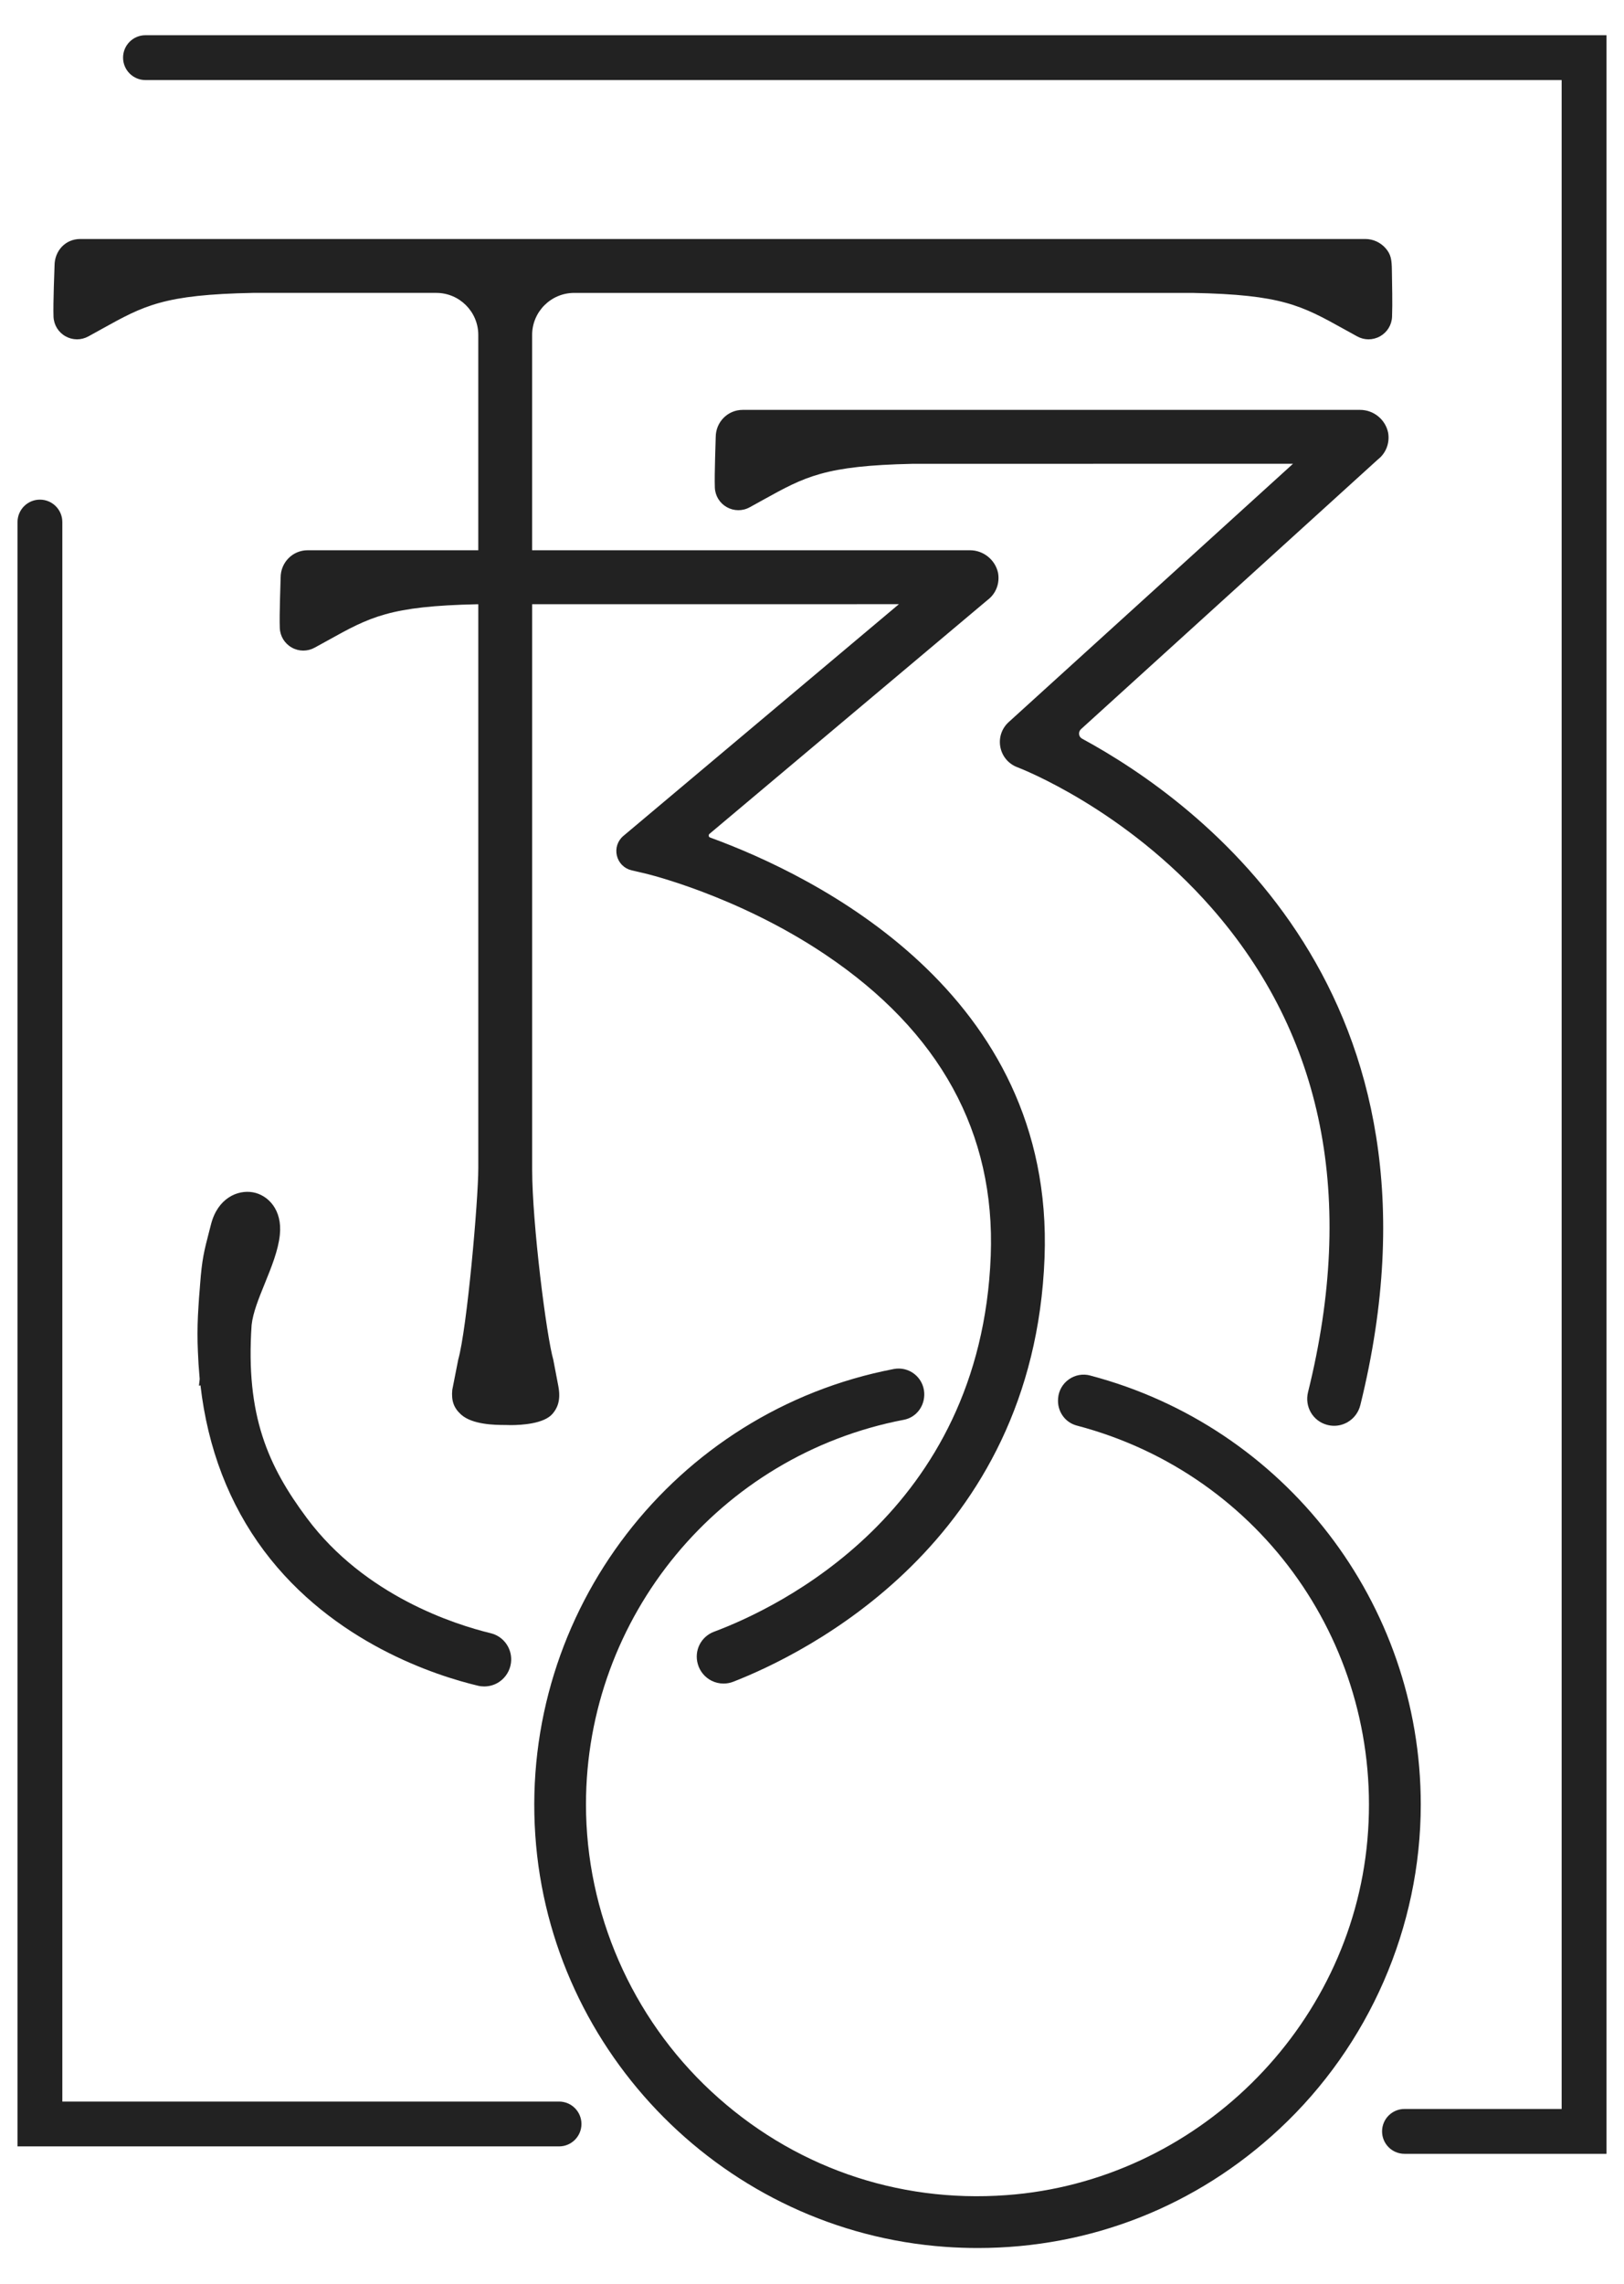
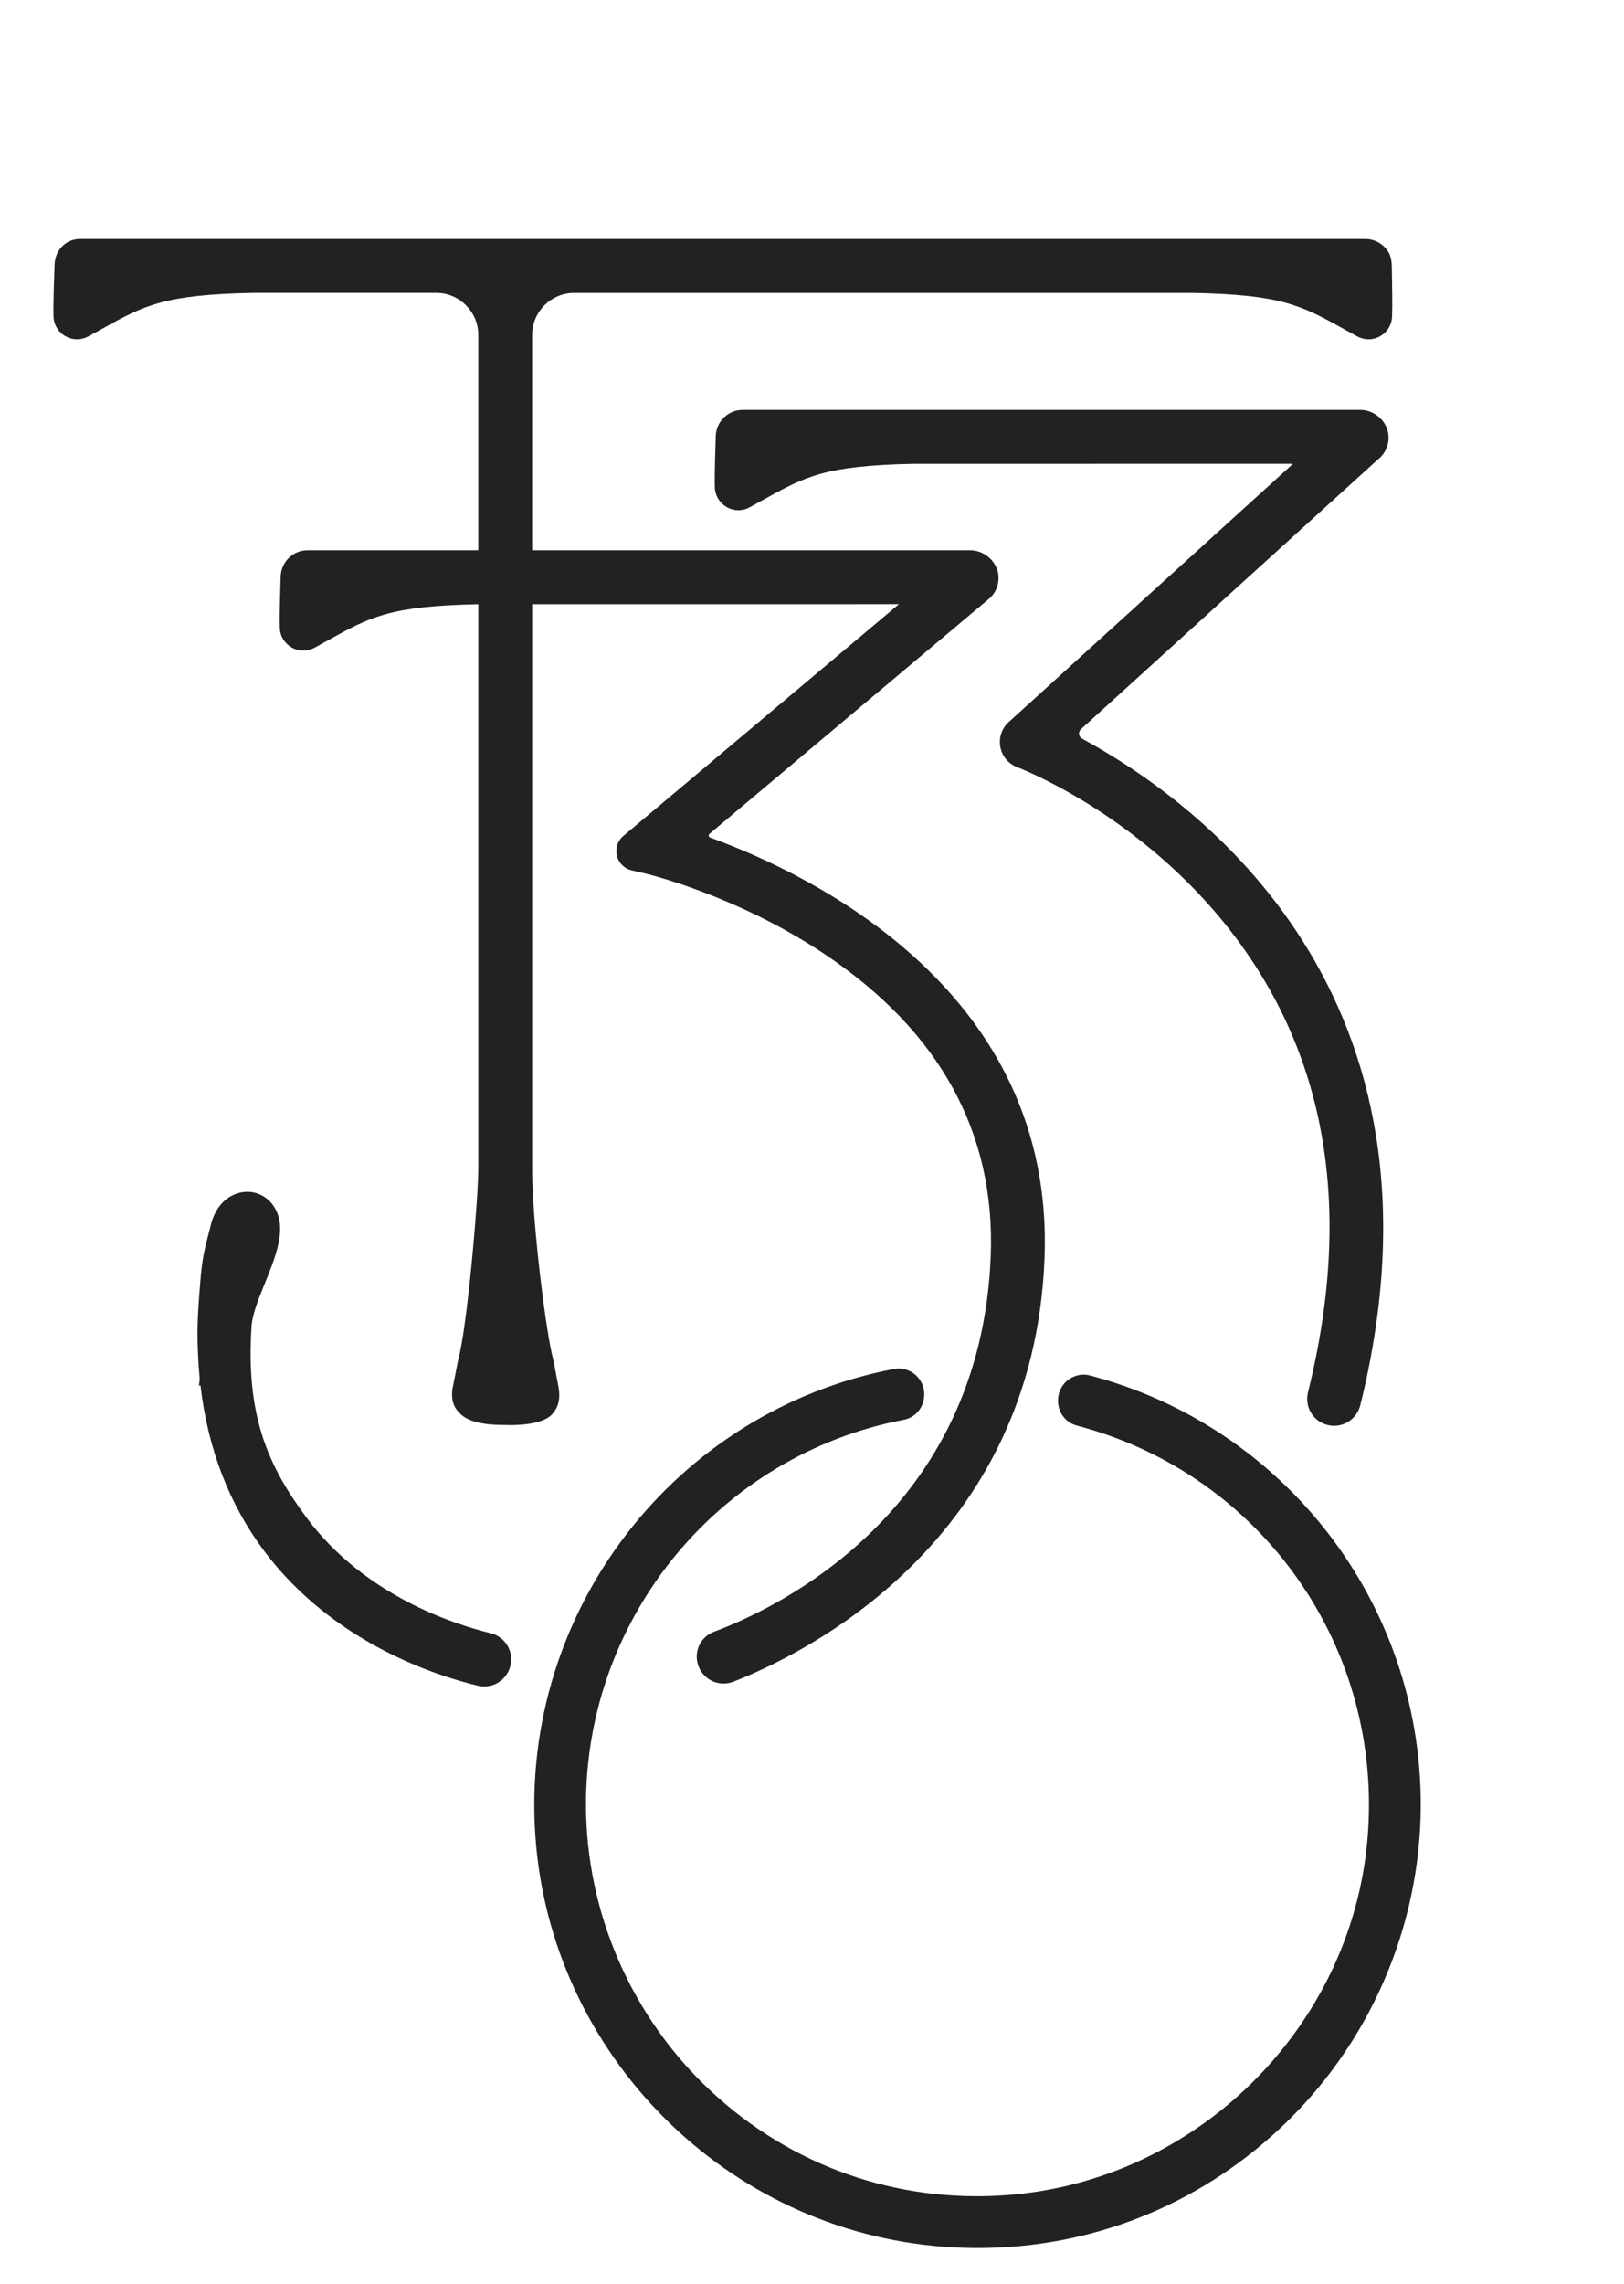
<svg xmlns="http://www.w3.org/2000/svg" width="1080" height="1518" viewBox="0 0 1080 1518" fill="none">
  <path d="M35.59 210.48C35.8 215.93 38.76 220.8 43.53 223.49C48.27 226.18 53.97 226.22 58.79 223.58L67.49 218.77C95.89 203.01 108.85 195.82 168.3 194.67H290.14C305.54 194.67 318.07 207.2 318.07 222.6V365.73H204.54C194.66 365.73 186.63 373.77 186.63 383.86C186.65 385.27 185.7 408.54 186.07 417.37C186.28 422.82 189.24 427.69 194.01 430.38C198.77 433.07 204.47 433.09 209.27 430.46L217.86 425.73C246.19 410.01 259.13 402.84 317.48 401.61H318.08V776.31C318.08 797.81 310.56 883.12 304.73 903.67L300.77 923.79C300.08 931.04 301.78 935.79 306.61 940.16C314.12 946.96 329.46 947.11 335.68 947.11H336.11C336.8 947.15 338 947.19 339.53 947.19C346.85 947.19 361.88 946.33 367.54 939.57C370.3 936.28 373.24 931.2 371.26 921.05L367.94 903.68C363.44 888.13 353.9 813.27 353.9 777.2V401.6L597.8 401.57L414.57 555.58C410.72 558.8 409.08 563.83 410.24 568.7C411.4 573.57 415.15 577.31 420.02 578.45L429.3 580.62C429.92 580.76 490.15 595.06 548.82 634.43C624.95 685.52 661.97 752.87 658.87 834.6C652.37 1005.22 516.44 1069 474.95 1084.48C466.17 1087.73 461.49 1096.99 464.05 1105.99C465.41 1110.83 468.77 1114.88 473.26 1117.12C475.74 1118.35 478.45 1118.97 481.18 1118.97C483.37 1118.97 485.53 1118.58 487.6 1117.77C534.35 1099.58 687.47 1025.53 694.65 835.95C701.37 659.53 541.35 581.86 472.23 556.65C471.59 556.42 471.39 555.95 471.33 555.59C471.27 555.28 471.27 554.69 471.83 554.21L656.57 398.93C662.27 394.74 665.01 387.81 663.72 380.72C661.83 372.04 653.99 365.73 645.1 365.73H353.88V222.61C353.88 207.21 366.43 194.68 381.83 194.68H792.97C852.48 195.82 865.44 203.02 893.84 218.77L902.56 223.58C904.93 224.89 907.53 225.54 910.1 225.54C912.67 225.54 915.4 224.86 917.81 223.51C922.55 220.82 925.54 215.96 925.75 210.5C926.1 201.7 925.76 188.7 925.64 179.81C925.54 172.59 925.06 169.26 921.66 165.22C918.22 161.18 913.24 158.85 907.97 158.85H53.37C43.49 158.85 36.27 166.71 36.27 176.58C36.27 177.72 35.24 201.69 35.59 210.48Z" fill="#222222" />
  <path d="M724.98 914.21C720.07 912.93 714.93 913.86 710.81 916.8C706.7 919.7 704.11 924.21 703.68 929.18L703.66 929.52C702.93 937.84 708.14 945.4 716.06 947.49C839.37 979.81 920.65 1095.67 909.35 1222.96C898.24 1348.4 795.06 1449.86 669.38 1458.98C596.35 1464.38 526.46 1439.77 472.89 1389.95C420.01 1340.77 389.69 1271.29 389.69 1199.33C389.69 1074.6 478.61 967.07 601.08 943.65C609.39 942.08 615.22 934.43 614.62 925.53C614.3 920.67 611.91 916.17 608.05 913.18C604.17 910.17 599.24 908.97 594.35 909.91C448.41 937.96 345.94 1071.14 355.98 1219.7C365.82 1365.34 483.01 1482.98 628.61 1493.36C635.89 1493.88 643.12 1494.13 650.33 1494.13C725.07 1494.13 795.58 1466.48 850.81 1415.02C910.58 1359.36 944.84 1280.75 944.84 1199.34C944.84 1065.54 854.45 948.29 724.99 914.24L724.98 914.21Z" fill="#222222" />
-   <path d="M371.78 1396.79H41.45V346.98C41.45 338.76 34.78 332.08 26.55 332.08C18.32 332.08 11.65 338.76 11.65 346.98V1426.59H371.78C380.01 1426.59 386.68 1419.92 386.68 1411.69C386.68 1403.46 380.01 1396.79 371.78 1396.79Z" fill="#222222" />
-   <path d="M1068.35 23.41H96.71C88.49 23.41 81.84 30.09 81.84 38.31C81.84 46.53 88.49 53.21 96.71 53.21H1038.54V1401.72H934.01C925.78 1401.72 919.11 1408.39 919.11 1416.62C919.11 1424.85 925.78 1431.52 934.01 1431.52H1068.34V23.41H1068.35Z" fill="#222222" />
  <path d="M133.32 920.79C138.16 962.72 152.37 999.69 175.59 1030.74C221.5 1092.04 290.37 1113.87 317.85 1120.4C319.21 1120.74 320.61 1120.89 322.01 1120.89C325.6 1120.89 329.14 1119.83 332.13 1117.77C336.31 1114.91 339.09 1110.39 339.79 1105.37C341.04 1096.22 335.25 1087.67 326.31 1085.5C302.39 1079.71 242.62 1060.68 204.1 1009.02C178.33 974.46 163.21 940.9 167.33 880.69C168.19 872.52 172.05 862.99 176.16 852.91C180.49 842.23 184.99 831.18 186.09 820.87C187.92 803.91 178.1 794.25 168.2 792.46C157.93 790.65 144.78 796.44 140.36 813.63L139.09 818.52C135.73 831.52 134.33 836.89 133.08 853.46L132.86 856.4C132.49 860.47 132.21 864.5 131.98 868.45C131.87 870.09 131.77 871.71 131.7 873.31L131.63 874.56C131.26 882.65 131.24 890.01 131.61 898.39C131.82 903.87 132.15 909.29 132.71 915.48L132.8 916.55L132.31 921.02L133.3 920.77L133.32 920.79Z" fill="#222222" />
  <path d="M916.34 305.37C921.72 301.2 924.33 294.43 923.14 287.58C921.33 278.8 913.49 272.43 904.52 272.43H493.88C484 272.43 475.97 280.46 475.97 290.56C475.99 291.98 475.04 315.26 475.39 324.07C475.6 329.52 478.58 334.39 483.33 337.07C488.09 339.74 493.79 339.79 498.58 337.15L507.21 332.39C535.54 316.69 548.46 309.53 606.79 308.28L859.89 308.24L670.82 479.92C666.15 484.15 664.08 490.37 665.26 496.55C666.46 502.73 670.68 507.73 676.56 509.94C679.45 511.04 748 537.7 805.57 603.25C880.18 688.22 901.81 796.56 869.88 925.27C867.51 934.89 873.04 944.45 882.48 947C884.05 947.43 885.65 947.65 887.24 947.65C890.36 947.65 893.46 946.81 896.24 945.19C900.48 942.71 903.47 938.67 904.66 933.88C972.12 661.18 797.73 533.29 719.62 490.96C718.5 490.36 717.77 489.3 717.62 488.04C717.47 486.75 717.94 485.51 718.89 484.63L916.35 305.36L916.34 305.37Z" fill="#222222" />
</svg>